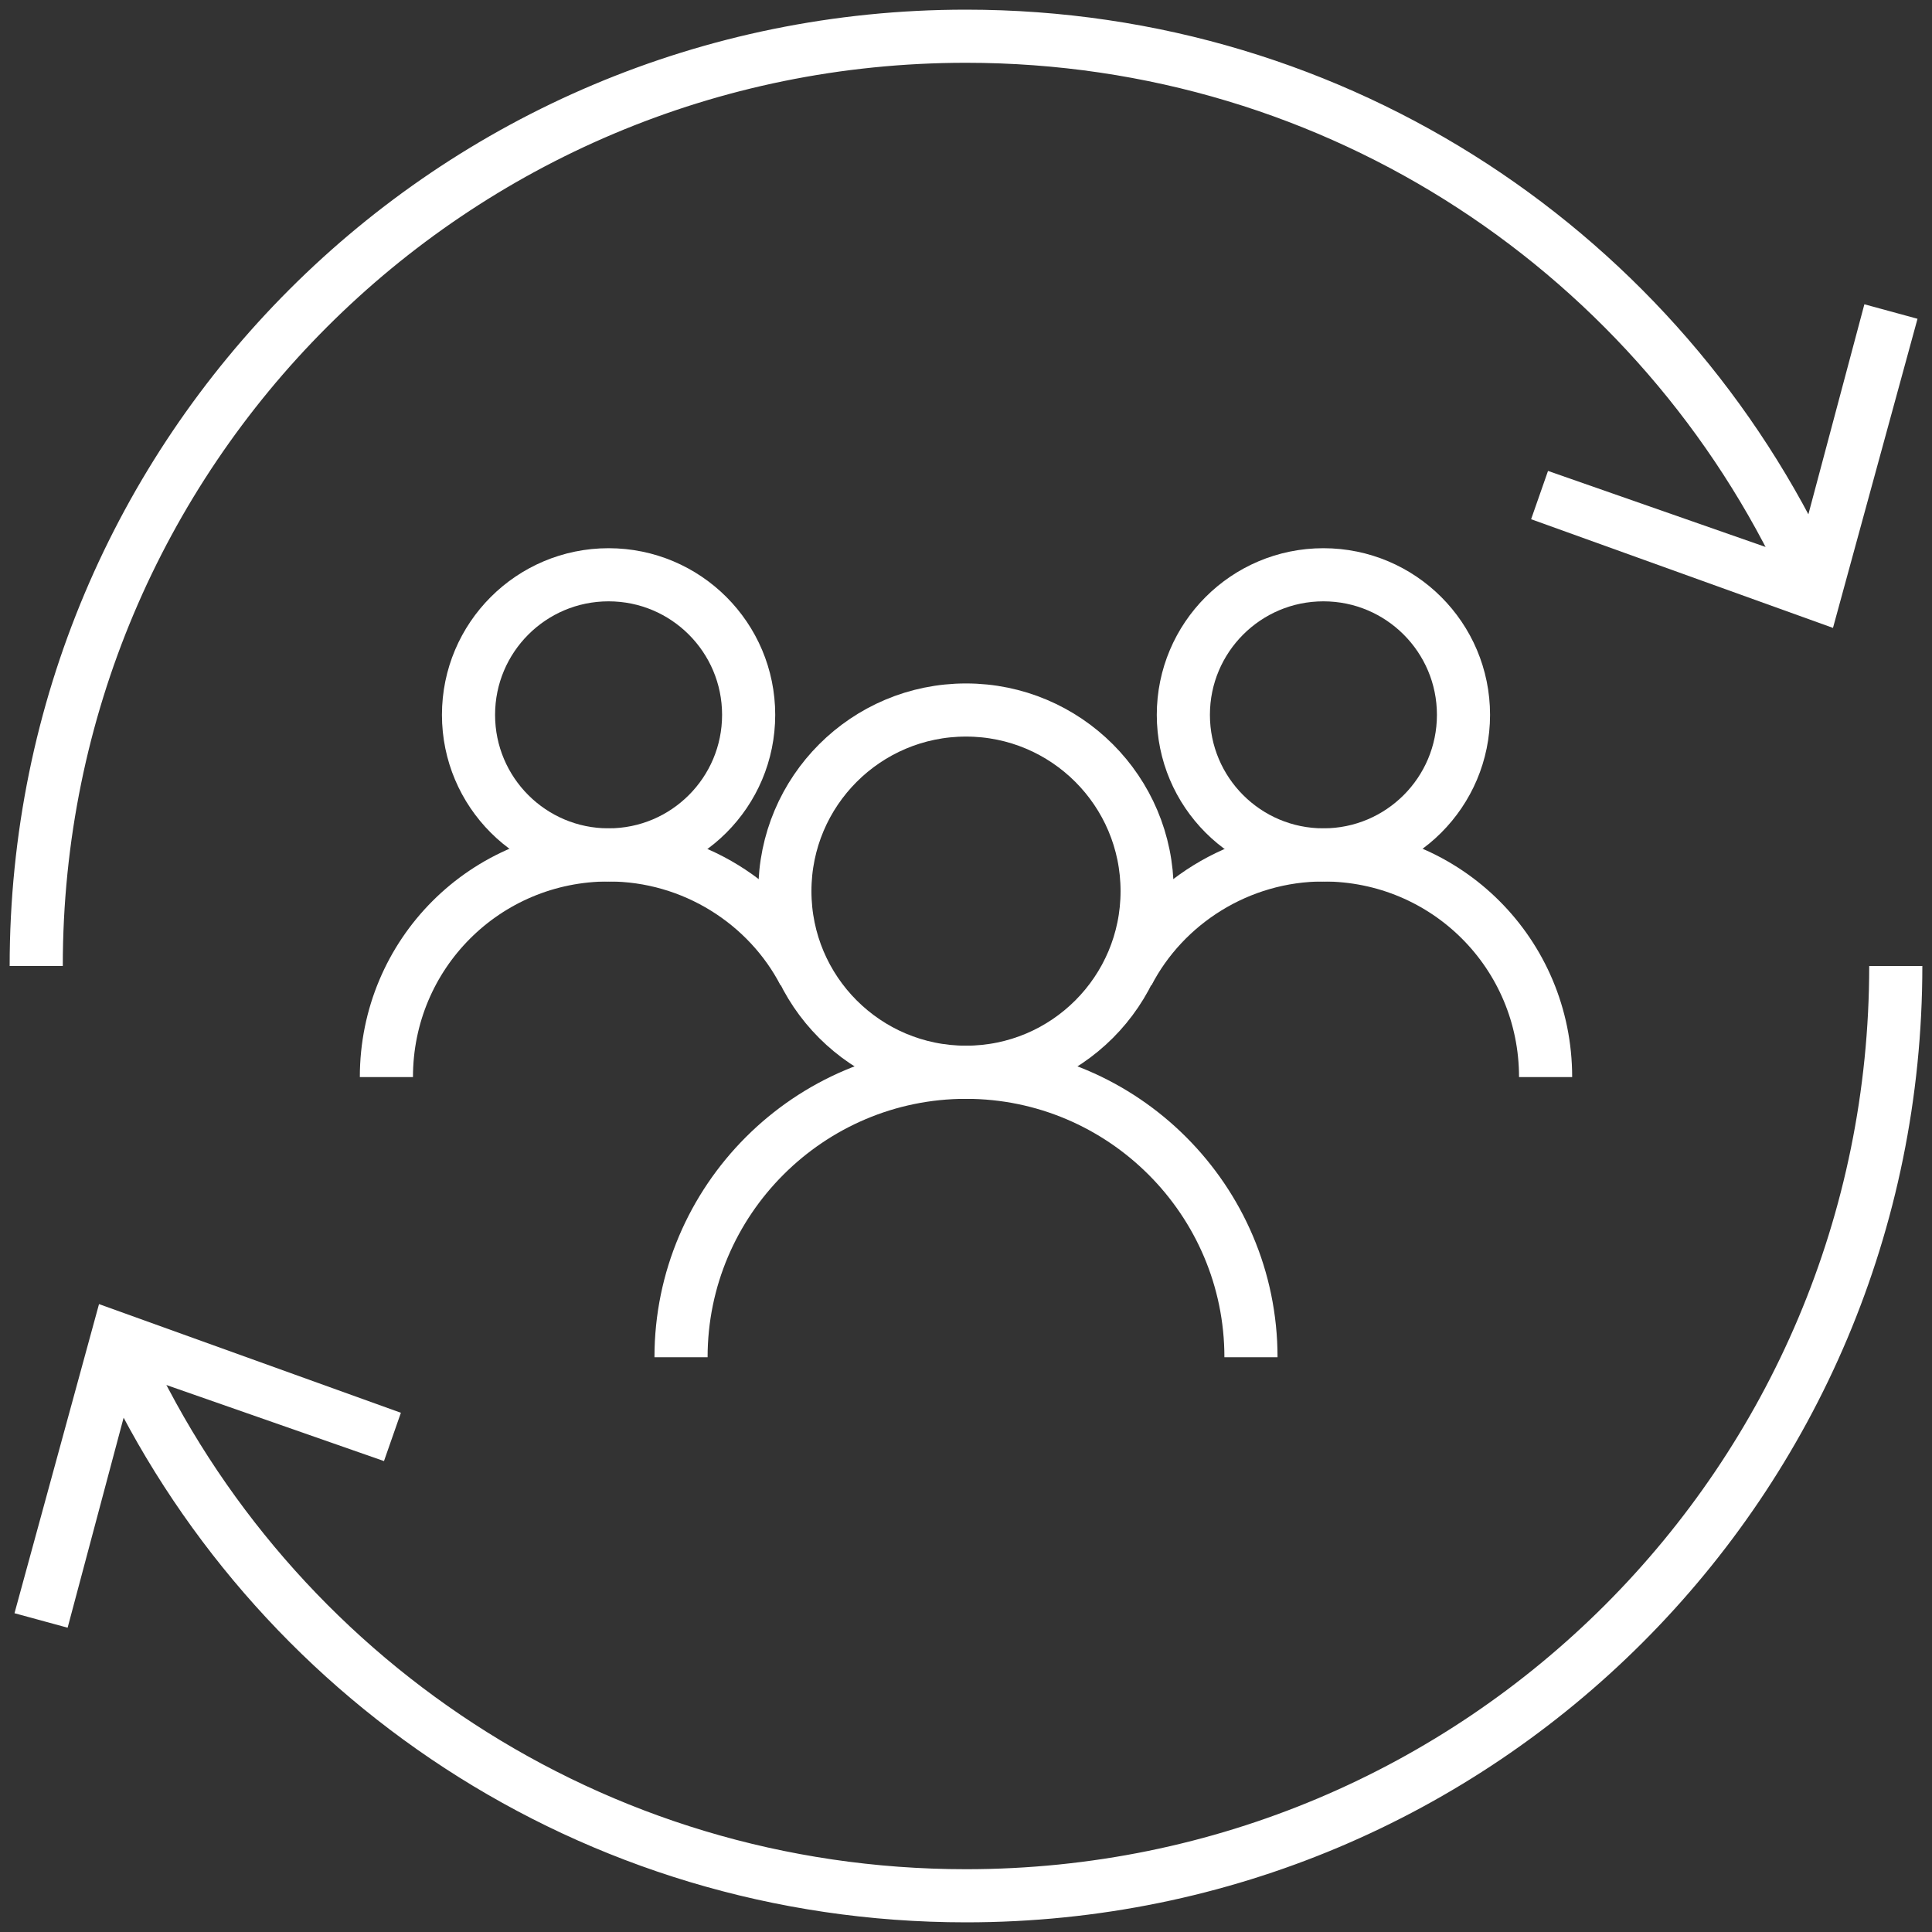
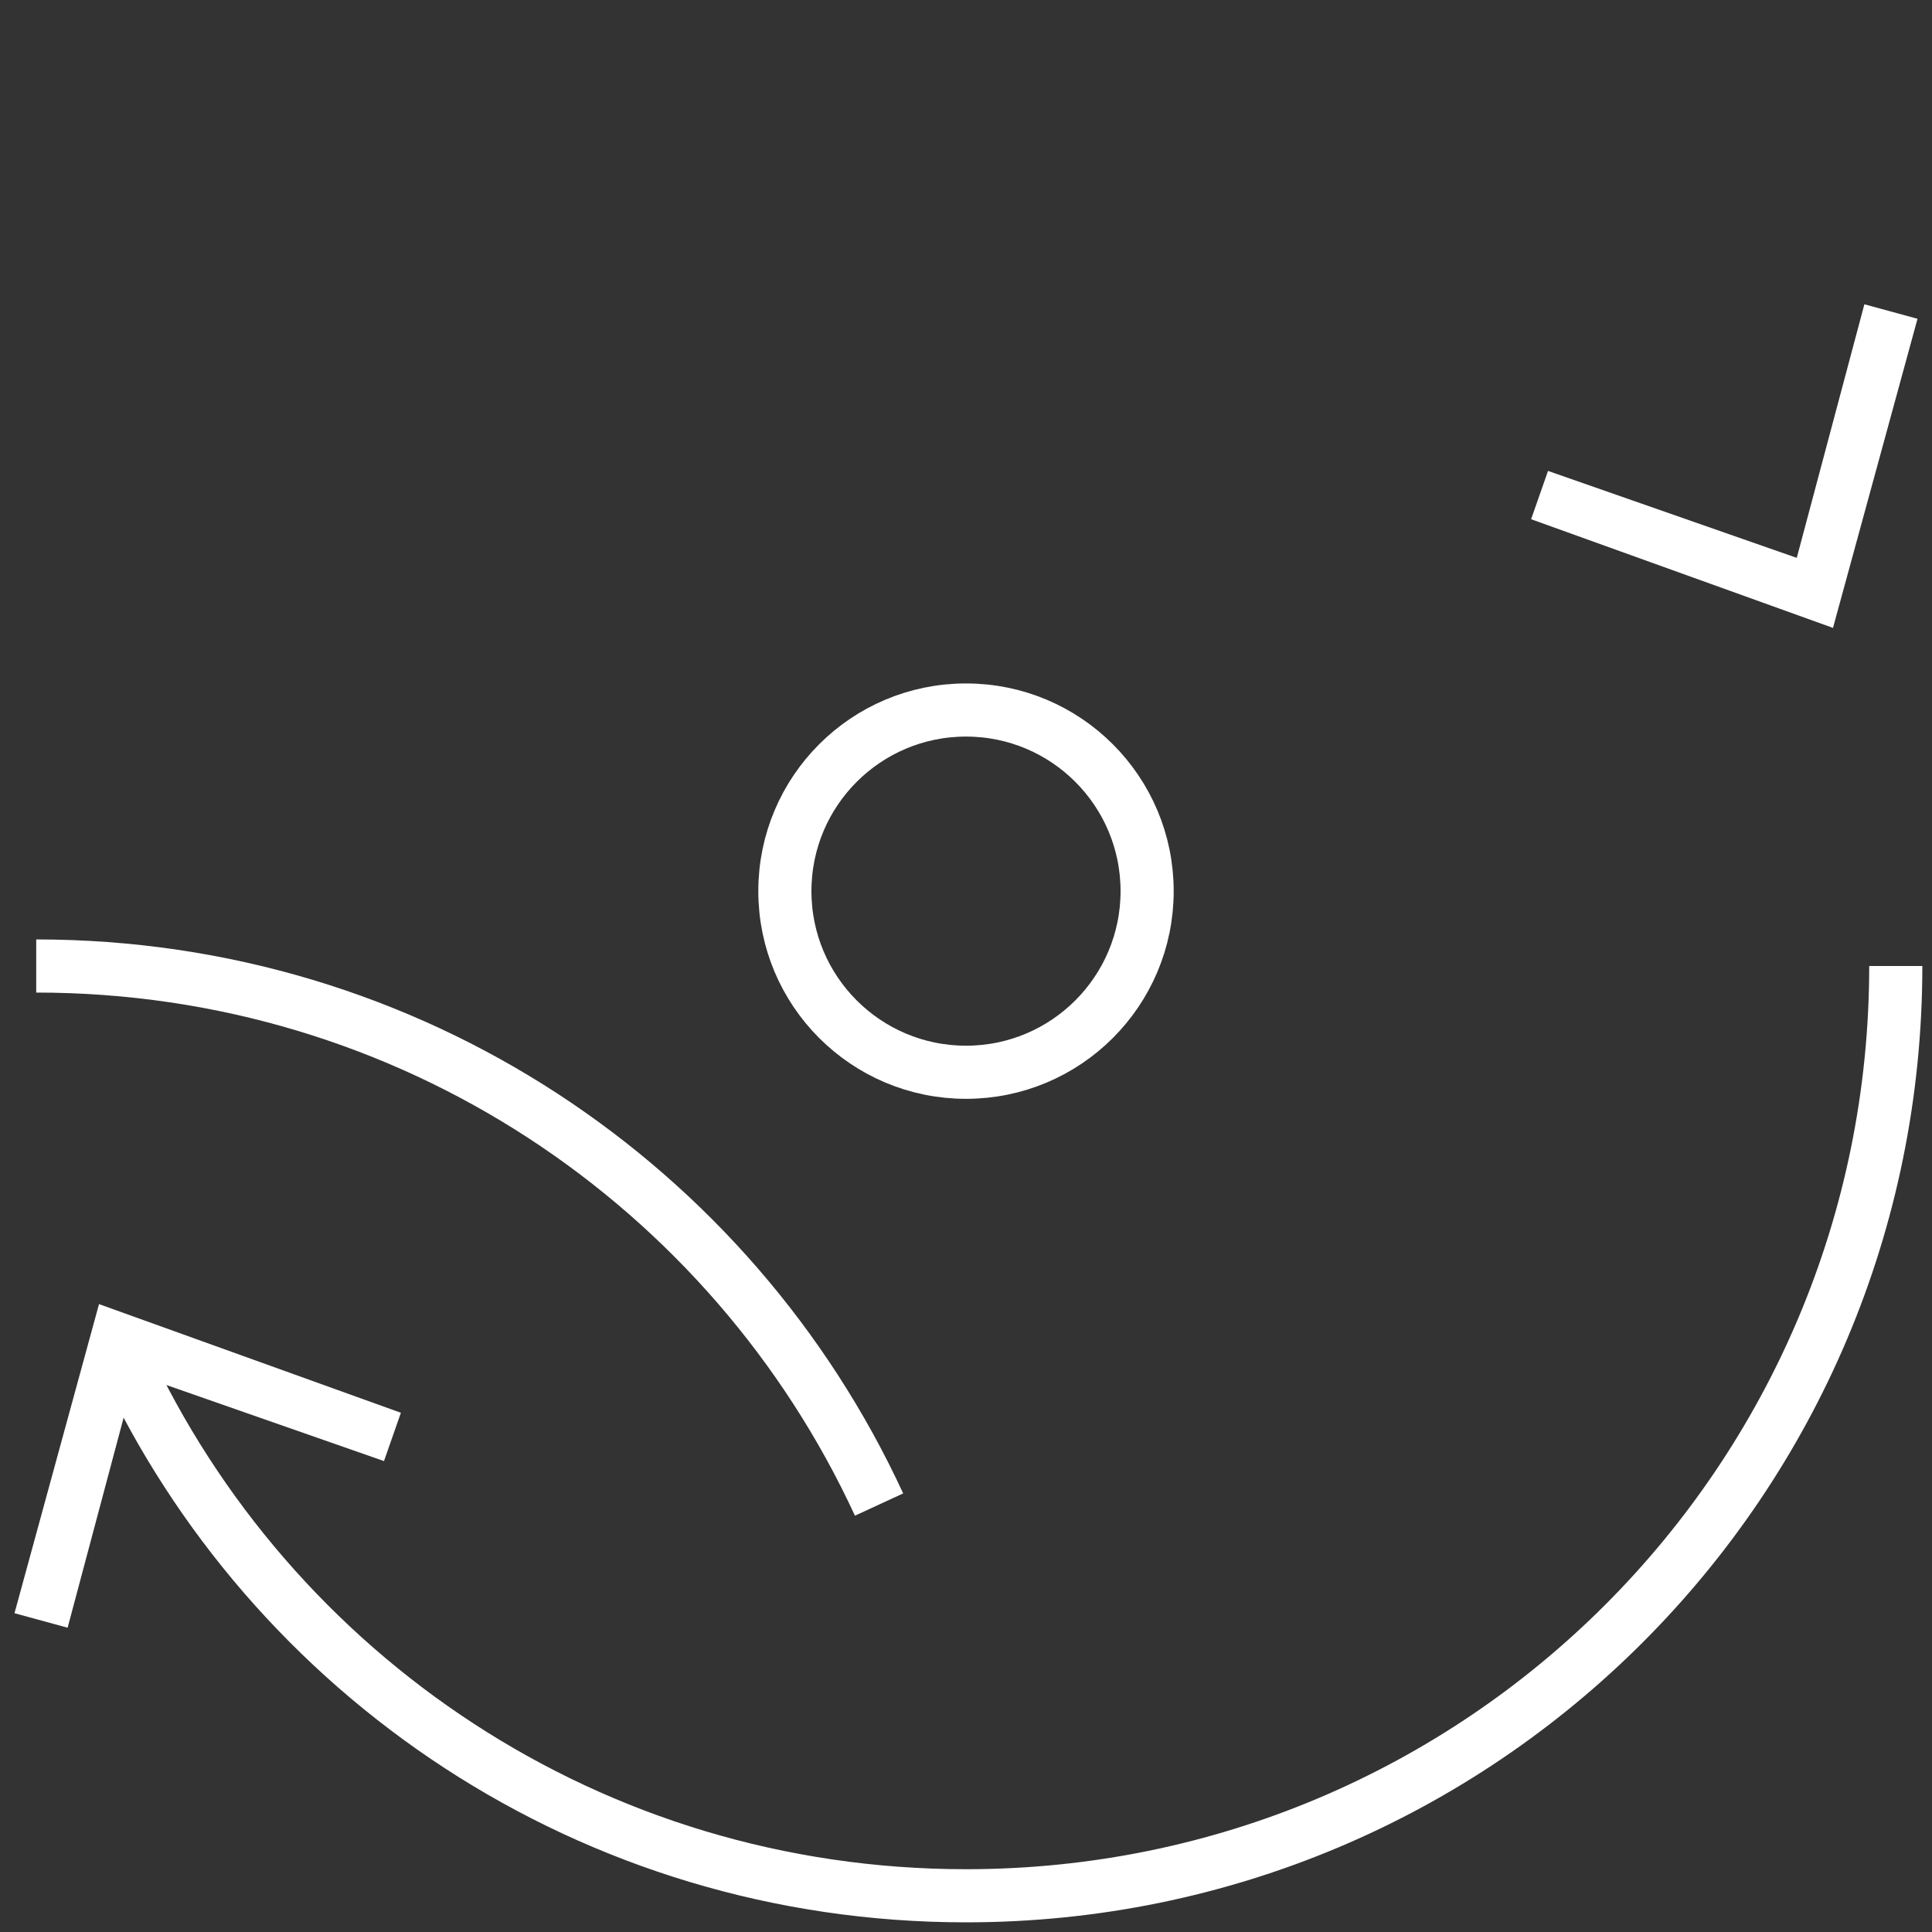
<svg xmlns="http://www.w3.org/2000/svg" version="1.1" id="Layer_1" x="0px" y="0px" viewBox="0 0 80 80" style="enable-background:new 0 0 80 80;" xml:space="preserve">
  <rect x="0" y="0" width="80" height="80" fill="#333333" stroke="none" />
  <style type="text/css">
	.st0{fill:none;stroke:#FFFFFF;stroke-width:2.2;stroke-miterlimit:10;}
	.st1{fill:none;stroke:#FFFFFF;;stroke-width:2.2;stroke-miterlimit:10;}
	.st2{fill:#FFFFFF;;}
</style>
  <g>
    <g>
      <g>
        <circle class="st0" cx="40" cy="36.9" r="7.5" />
-         <path class="st0" d="M28.2,56.2c0-6.5,5.3-11.8,11.8-11.8s11.8,5.3,11.8,11.8" />
      </g>
      <g>
-         <circle class="st0" cx="54.8" cy="29.6" r="5.8" />
-         <path class="st0" d="M46.7,40.3c1.5-2.9,4.6-4.9,8.1-4.9c5.1,0,9.2,4.1,9.2,9.2" />
-       </g>
+         </g>
      <g>
-         <circle class="st0" cx="25.2" cy="29.6" r="5.8" />
-         <path class="st0" d="M33.3,40.3c-1.5-2.9-4.6-4.9-8.1-4.9c-5.1,0-9.2,4.1-9.2,9.2" />
-       </g>
+         </g>
    </g>
    <g>
      <g>
        <g>
-           <path class="st1" d="M1.5,40C1.5,18.7,18.7,1.5,40,1.5c15.5,0,28.8,9.1,34.9,22.3" />
+           <path class="st1" d="M1.5,40c15.5,0,28.8,9.1,34.9,22.3" />
          <g>
            <polygon class="st2" points="63.4,21.5 64.1,19.5 74.4,23.1 77.2,12.6 79.4,13.2 75.9,26      " />
          </g>
        </g>
      </g>
      <g>
        <g>
          <path class="st1" d="M78.5,40c0,21.3-17.2,38.5-38.5,38.5c-15.5,0-28.8-9.1-34.9-22.3" />
          <g>
            <polygon class="st2" points="16.6,58.5 15.9,60.5 5.6,56.9 2.8,67.4 0.6,66.8 4.1,54      " />
          </g>
        </g>
      </g>
    </g>
  </g>
</svg>